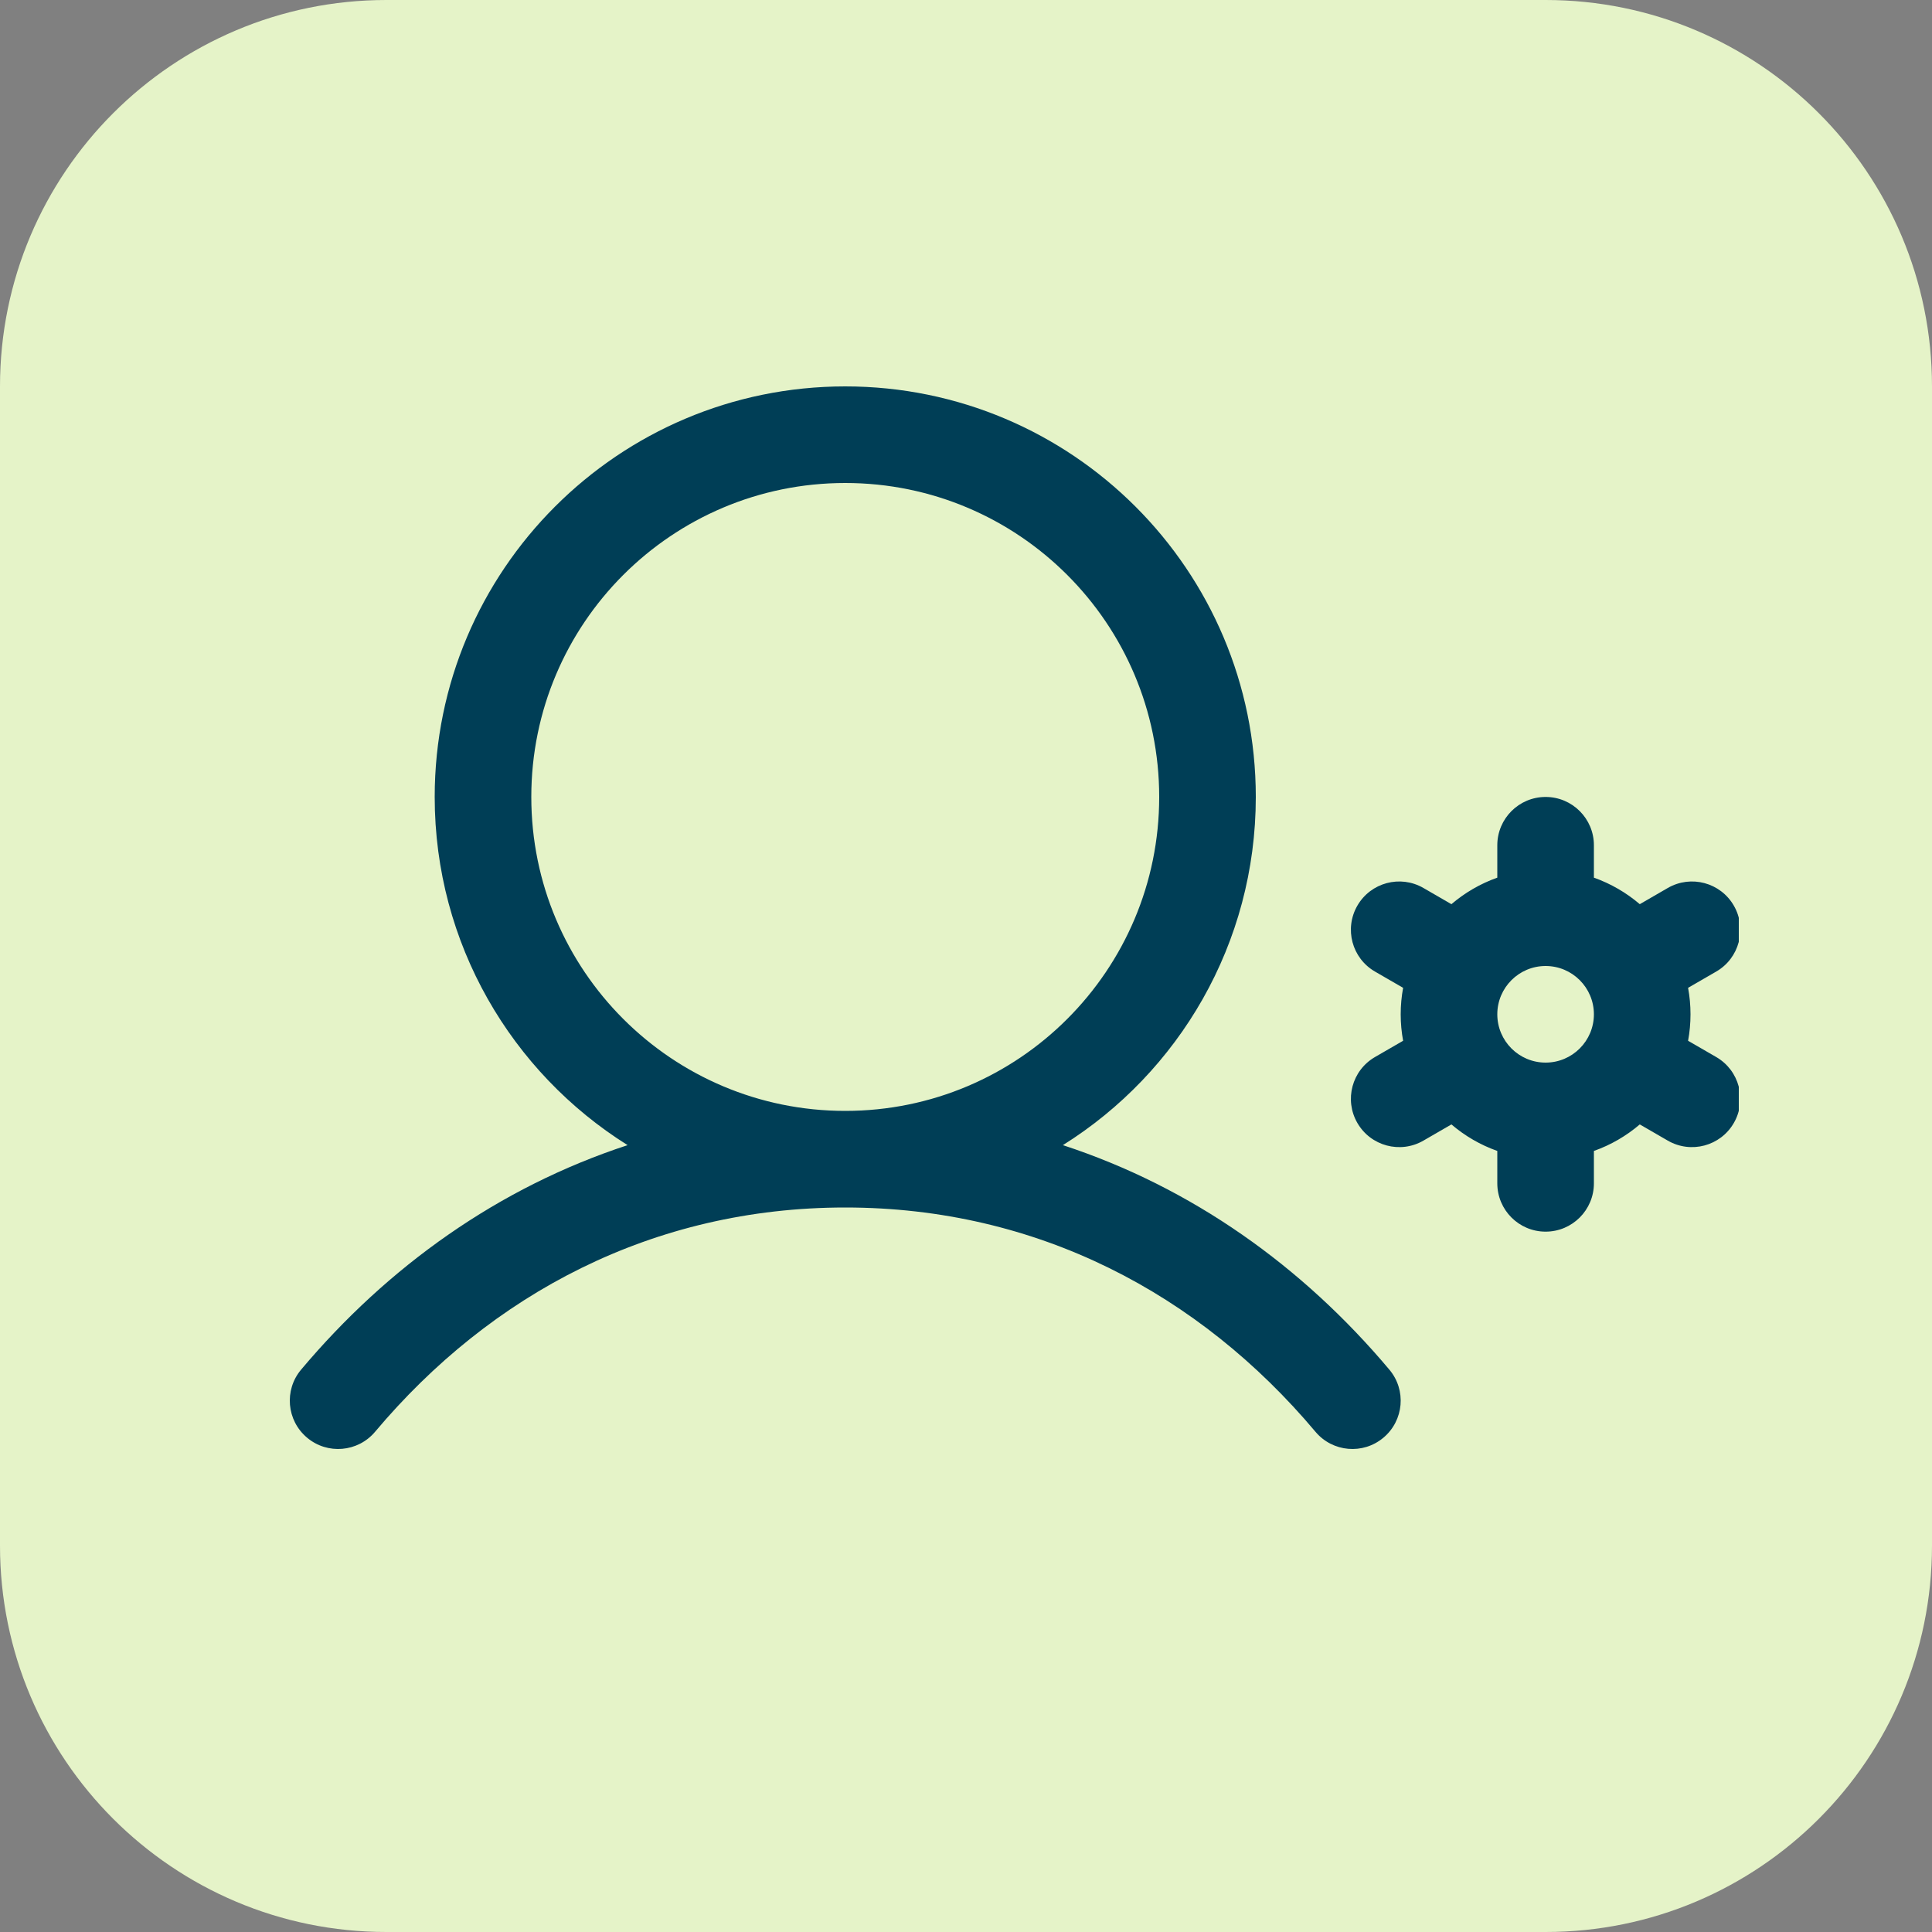
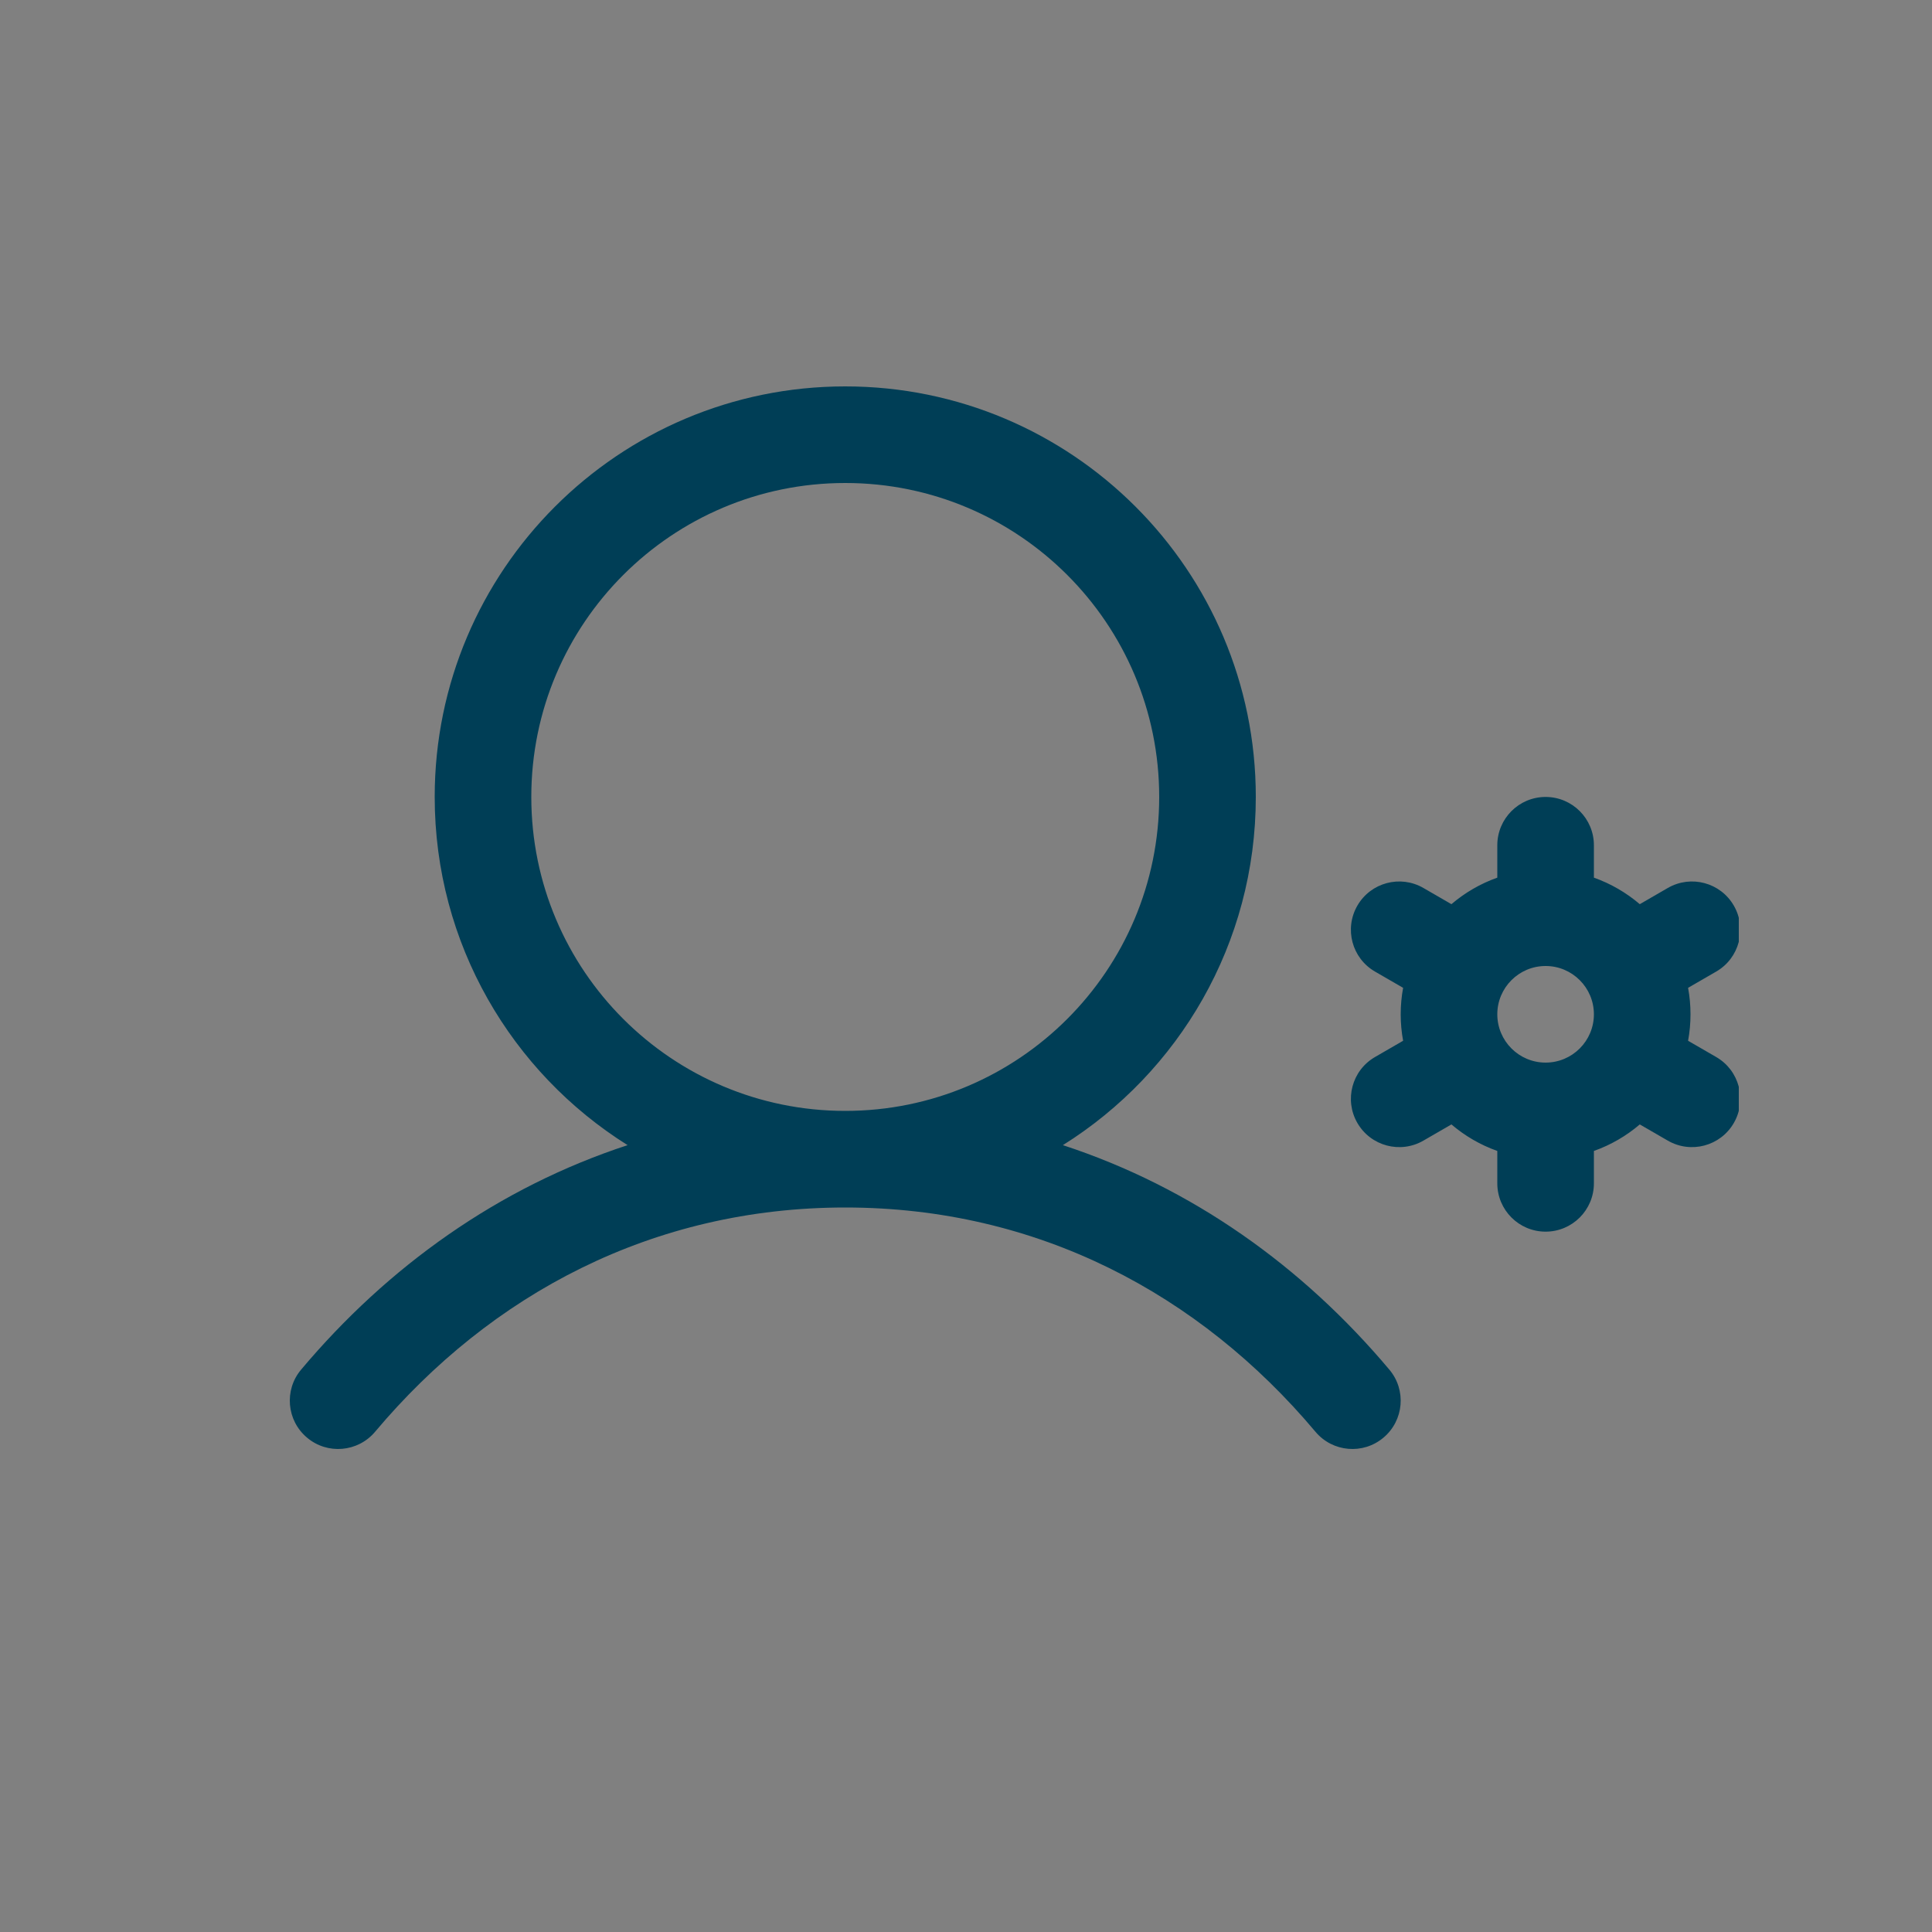
<svg xmlns="http://www.w3.org/2000/svg" width="40" height="40" viewBox="0 0 40 40" fill="none">
  <rect x="0" y="0" width="40" height="40" fill="#808080" stroke="none" />
-   <path d="M0 8C0 3.582 3.582 0 8 0L32 0C36.418 0 40 3.582 40 8V32C40 36.418 36.418 40 32 40H8C3.582 40 0 36.418 0 32L0 8Z" fill="#E5F3C8" />
  <g clip-path="url(#clip0_1340_4980)">
    <path fill-rule="evenodd" clip-rule="evenodd" d="M17.5 10C13.91 10 11 12.91 11 16.5C11 20.09 13.91 23 17.5 23C21.09 23 24 20.09 24 16.5C24 12.91 21.09 10 17.5 10ZM22.006 23.709C24.405 22.206 26 19.539 26 16.5C26 11.806 22.194 8 17.5 8C12.806 8 9 11.806 9 16.5C9 19.539 10.595 22.206 12.994 23.709C10.323 24.583 8.03 26.221 6.234 28.357C5.879 28.779 5.934 29.41 6.357 29.765C6.779 30.121 7.41 30.066 7.766 29.643C10.165 26.789 13.52 25 17.5 25C21.48 25 24.835 26.789 27.235 29.643C27.59 30.066 28.221 30.121 28.643 29.765C29.066 29.41 29.121 28.779 28.765 28.357C26.97 26.221 24.677 24.583 22.006 23.709ZM32 16.5C32.552 16.5 33 16.948 33 17.5V18.171C33.351 18.295 33.672 18.483 33.95 18.72L34.531 18.384C35.01 18.108 35.621 18.272 35.897 18.75C36.173 19.228 36.01 19.84 35.531 20.116L34.95 20.452C34.983 20.63 35 20.813 35 21C35 21.187 34.983 21.37 34.95 21.548L35.531 21.884C36.01 22.16 36.173 22.772 35.897 23.25C35.621 23.728 35.01 23.892 34.531 23.616L33.95 23.28C33.672 23.517 33.351 23.705 33 23.829V24.5C33 25.052 32.552 25.5 32 25.5C31.448 25.5 31 25.052 31 24.5L31 23.829C30.649 23.705 30.328 23.517 30.05 23.28L29.469 23.616C28.991 23.892 28.379 23.728 28.103 23.25C27.827 22.772 27.99 22.16 28.469 21.884L29.05 21.548C29.017 21.37 29 21.187 29 21C29 20.813 29.017 20.63 29.05 20.452L28.469 20.116C27.99 19.84 27.827 19.228 28.103 18.75C28.379 18.272 28.991 18.108 29.469 18.384L30.05 18.72C30.328 18.483 30.649 18.295 31 18.171V17.5C31 16.948 31.448 16.5 32 16.5ZM32 20C31.448 20 31 20.448 31 21C31 21.552 31.448 22 32 22C32.552 22 33 21.552 33 21C33 20.448 32.552 20 32 20Z" fill="#003E56" />
  </g>
  <defs>
    <clipPath id="clip0_1340_4980">
      <rect width="32" height="32" fill="white" transform="translate(4 4)" />
    </clipPath>
  </defs>
</svg>